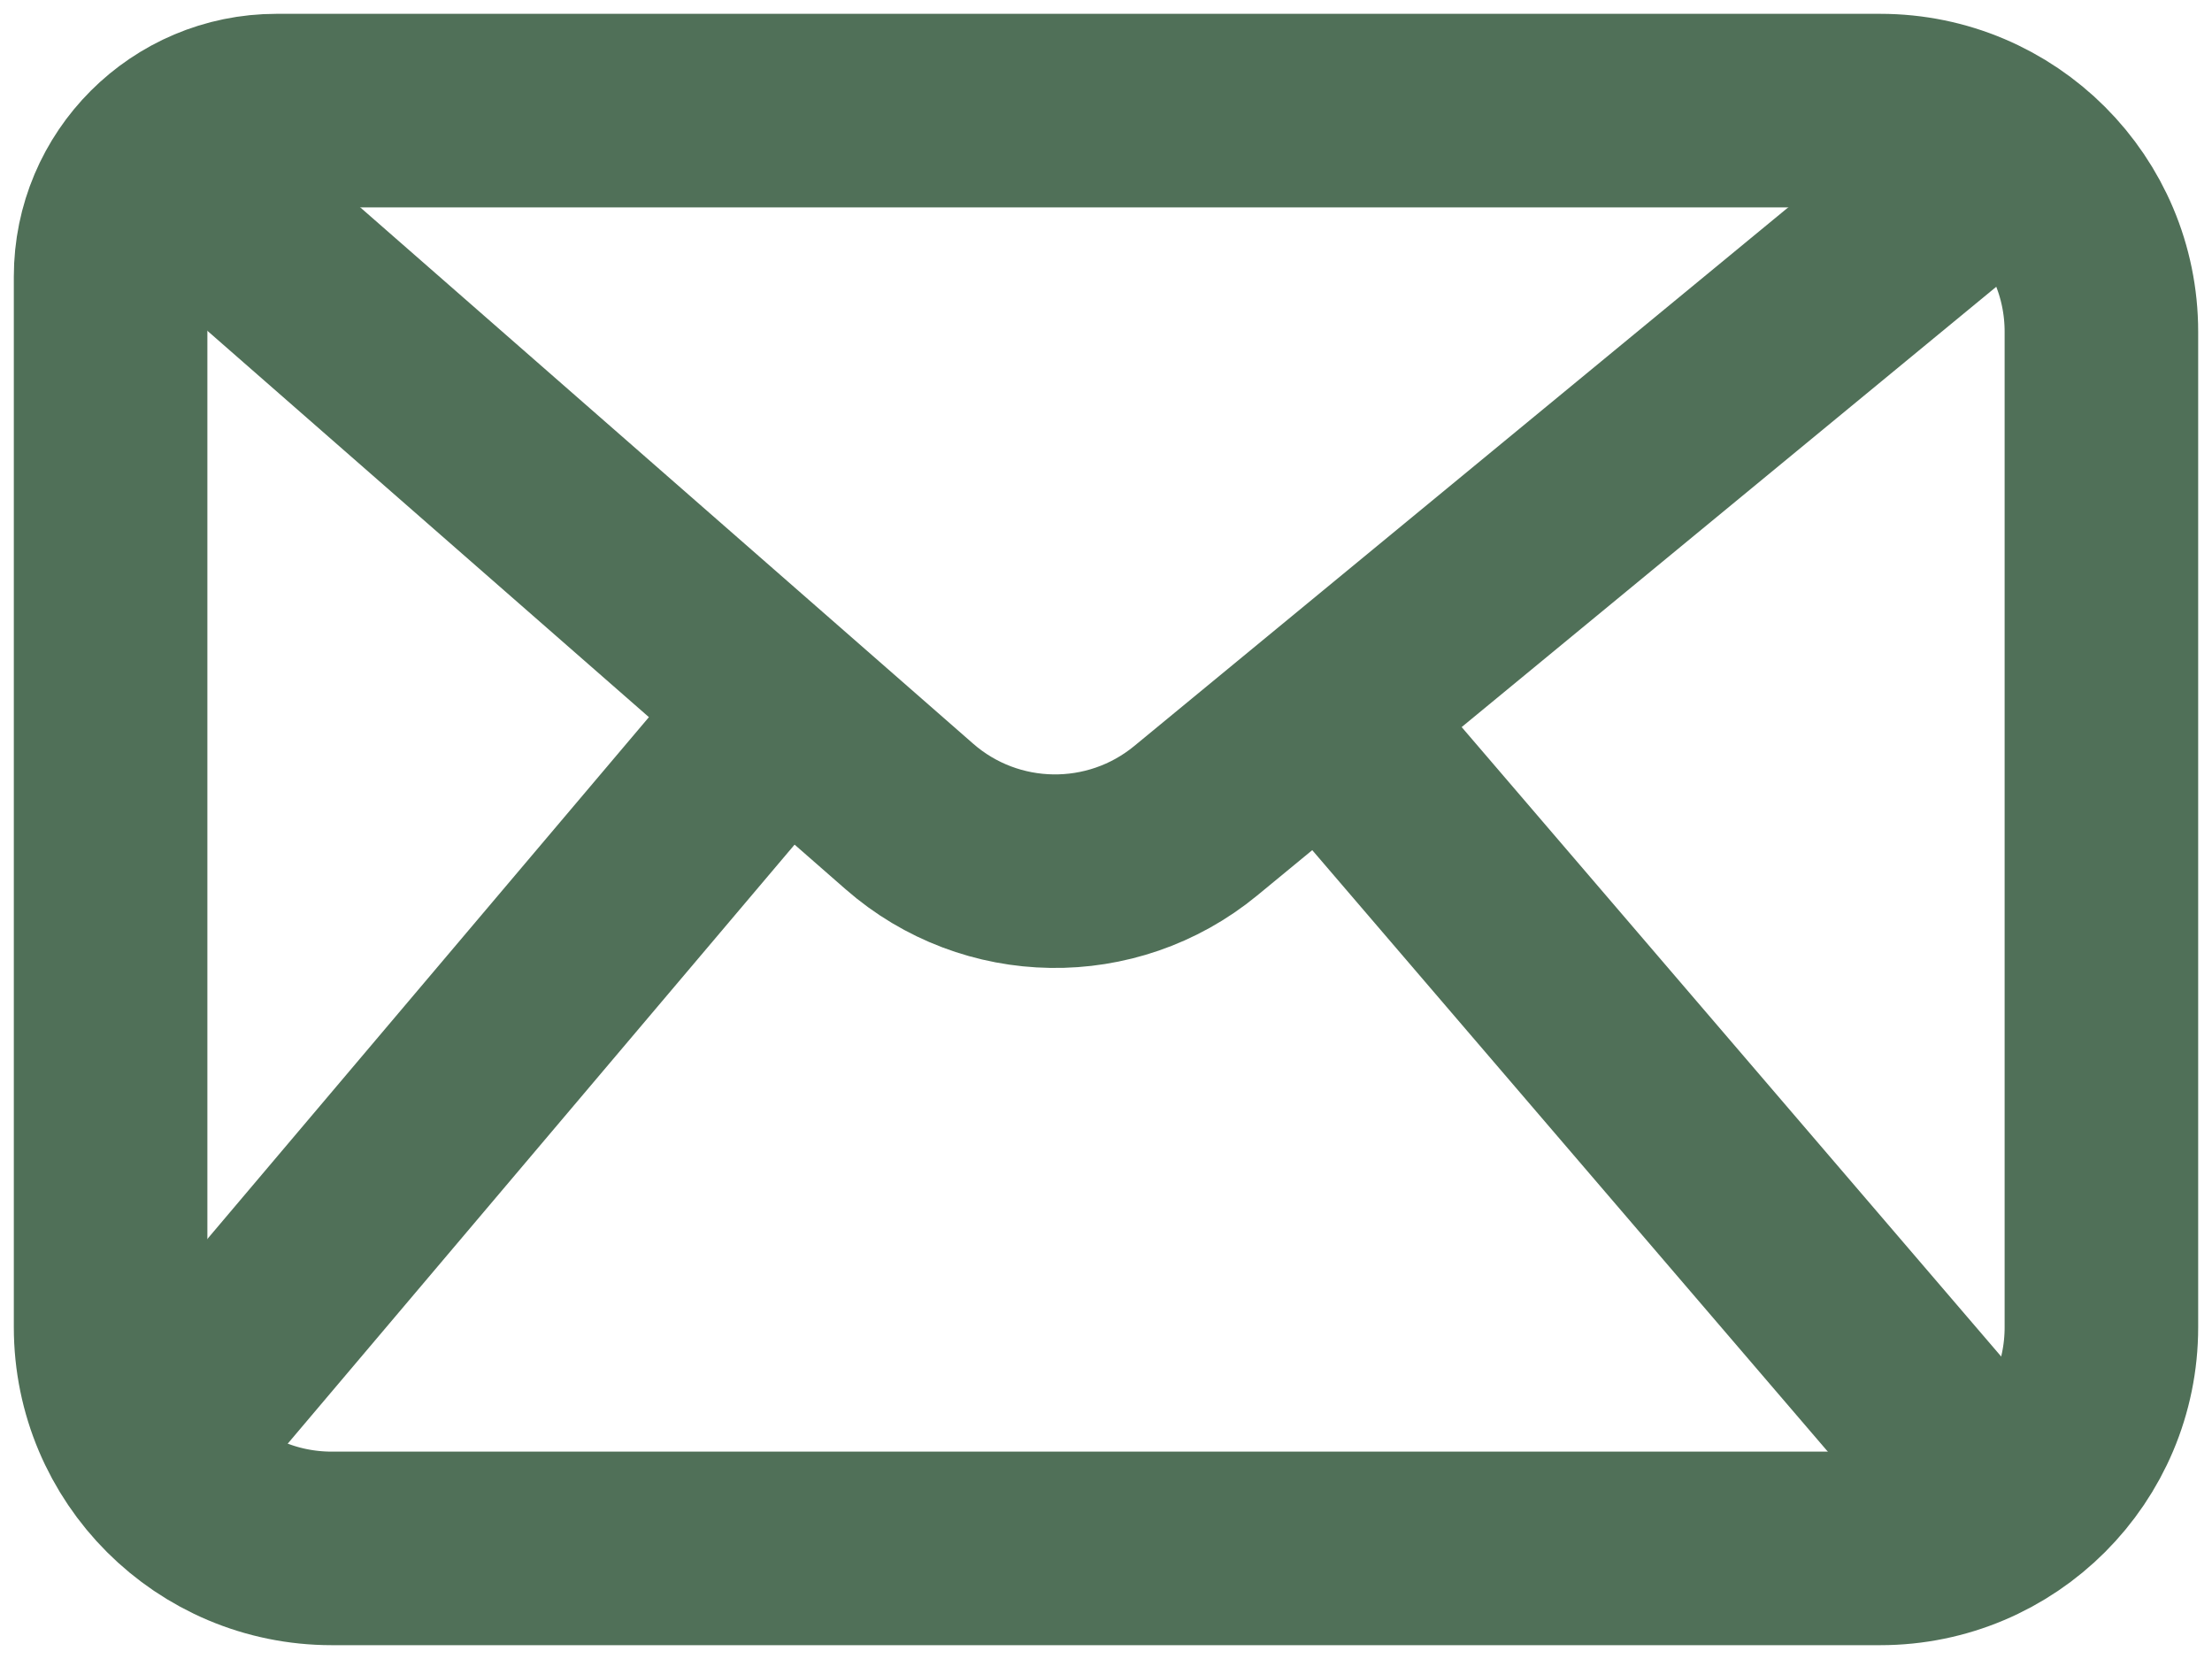
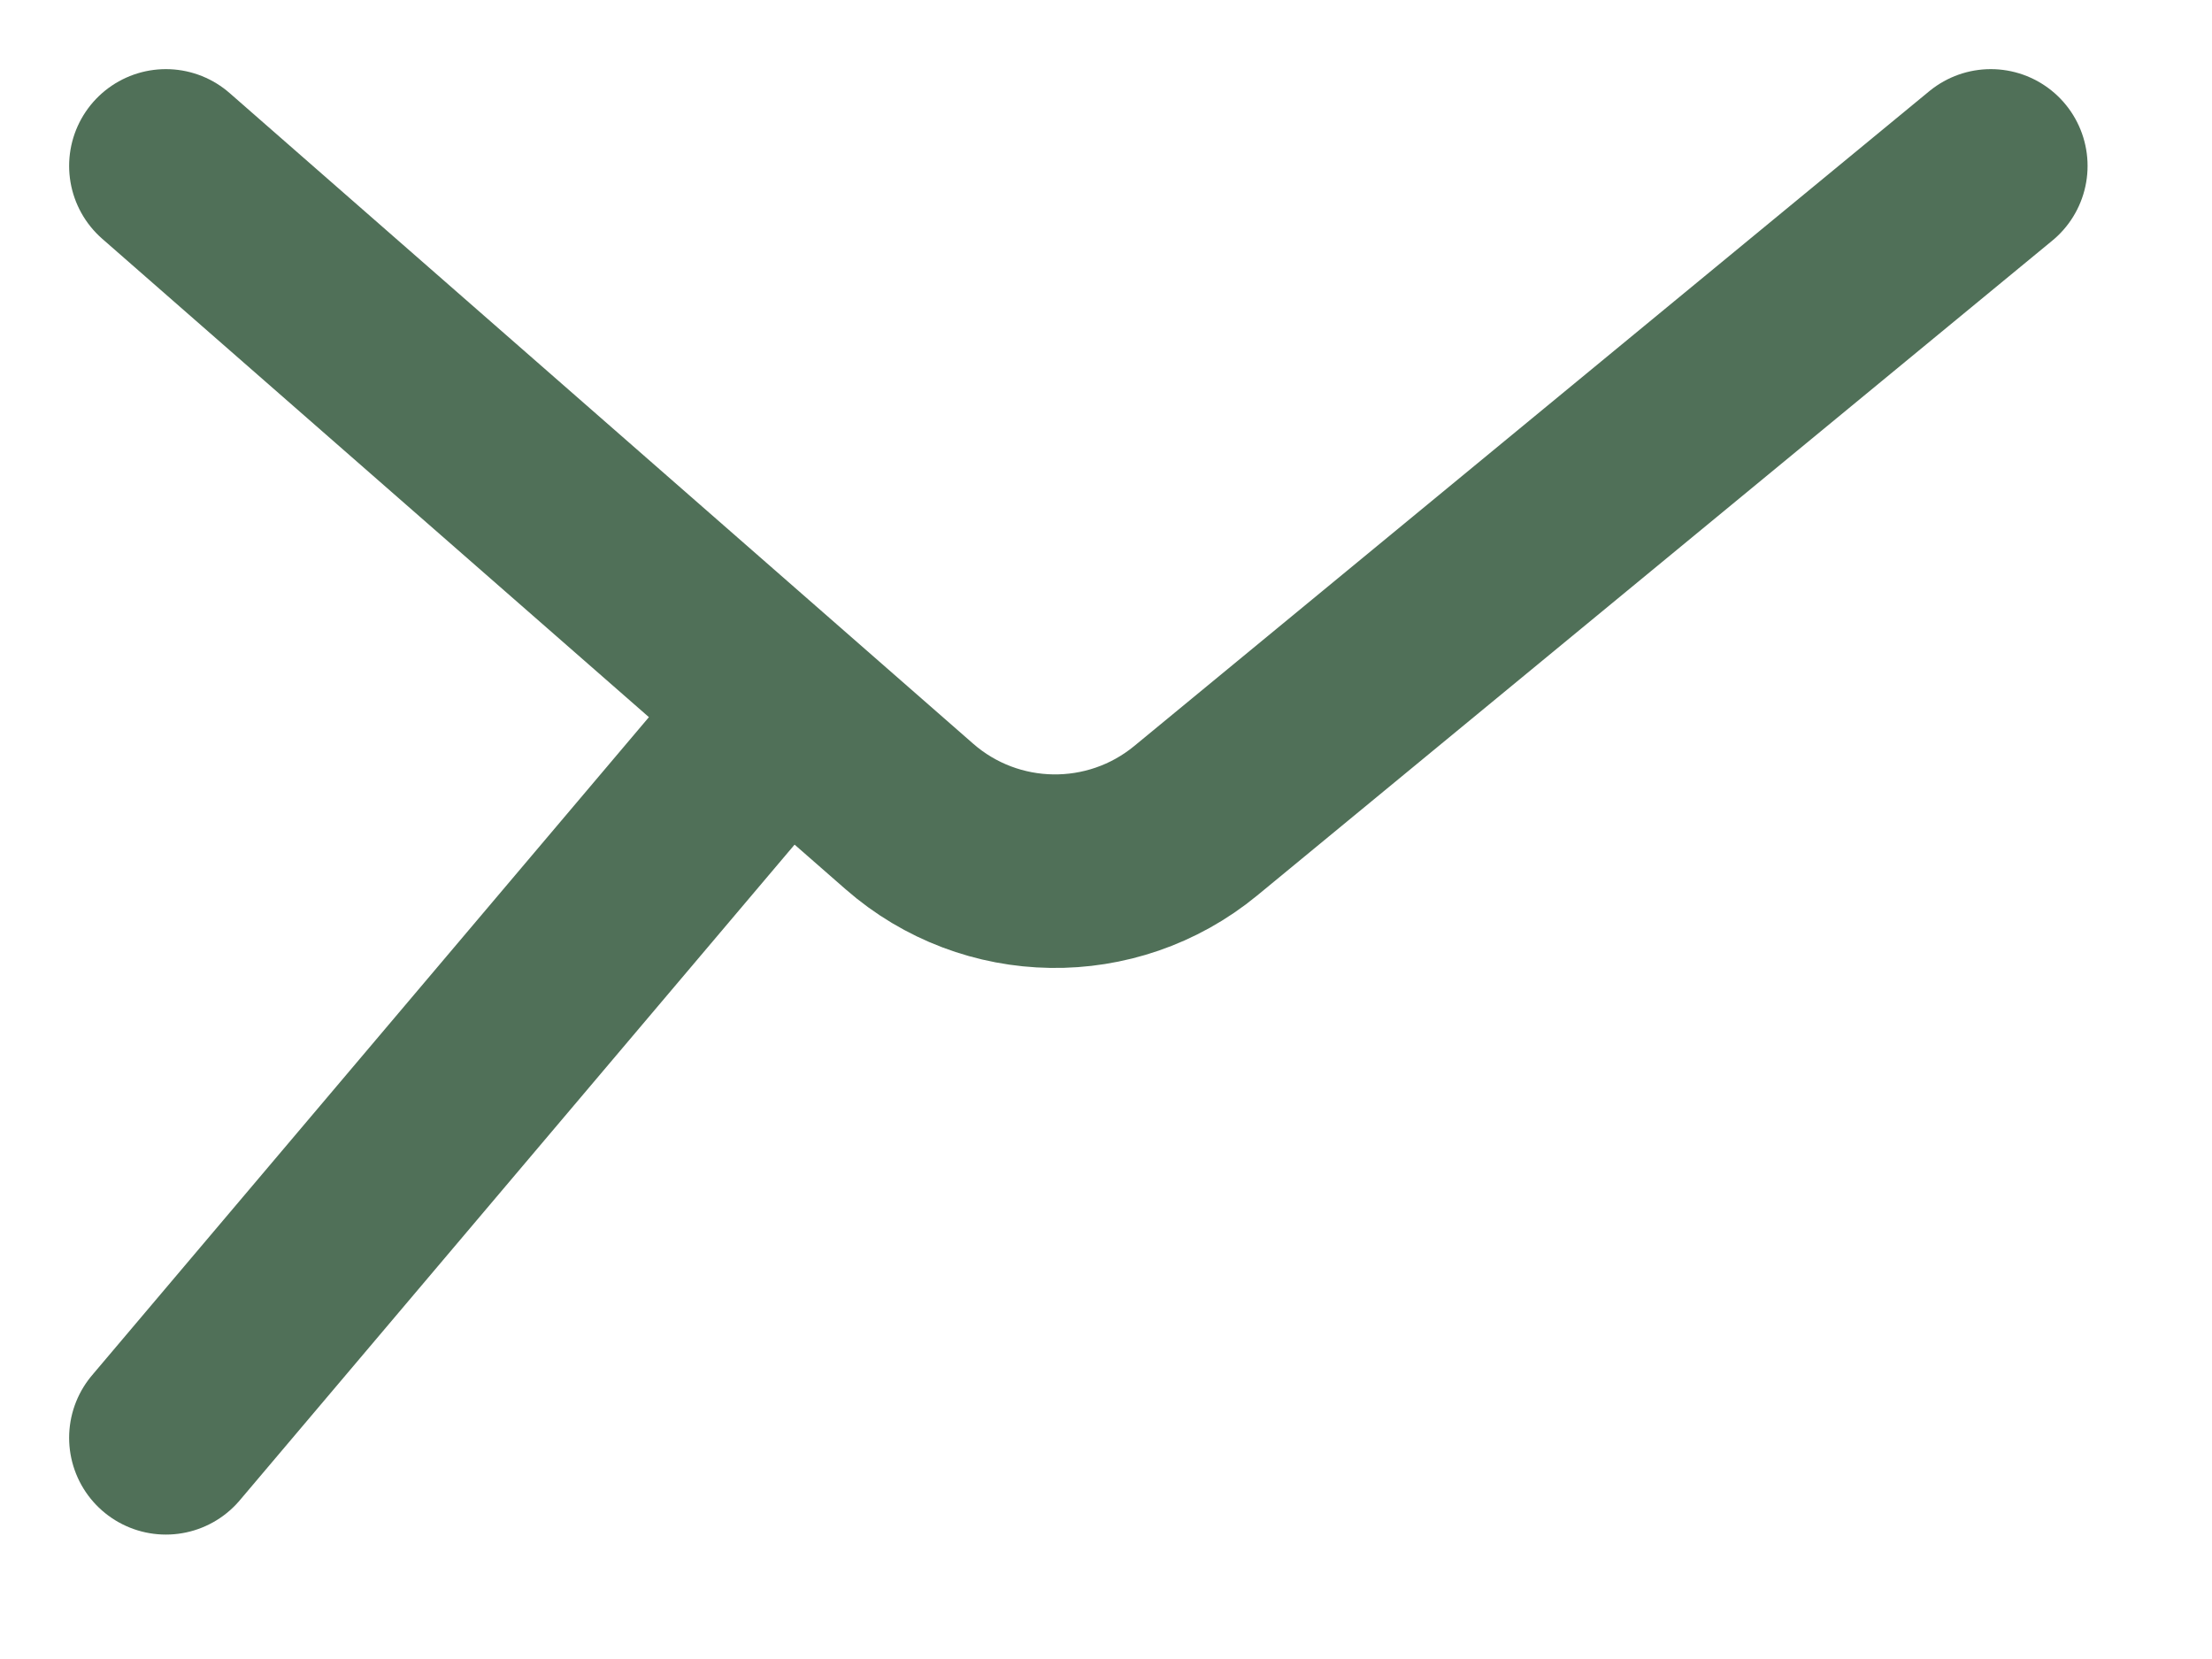
<svg xmlns="http://www.w3.org/2000/svg" width="20" height="15" viewBox="0 0 20 15" fill="none">
  <path d="M1.5 1.5L8.222 7.382C8.959 8.027 10.055 8.043 10.811 7.421L18 1.5" stroke="#507058" stroke-width="1.75" stroke-linecap="round" />
-   <path d="M18 13.5L12 6.5" stroke="#507058" stroke-width="1.75" stroke-linecap="round" />
  <path d="M1.5 13L7 6.5" stroke="#507058" stroke-width="1.75" stroke-linecap="round" />
-   <path d="M17 1H2.5C1.672 1 1 1.672 1 2.5V12C1 13.105 1.895 14 3 14H17C18.105 14 19 13.105 19 12V3C19 1.895 18.105 1 17 1Z" stroke="#507058" stroke-width="1.75" stroke-linecap="round" />
</svg>